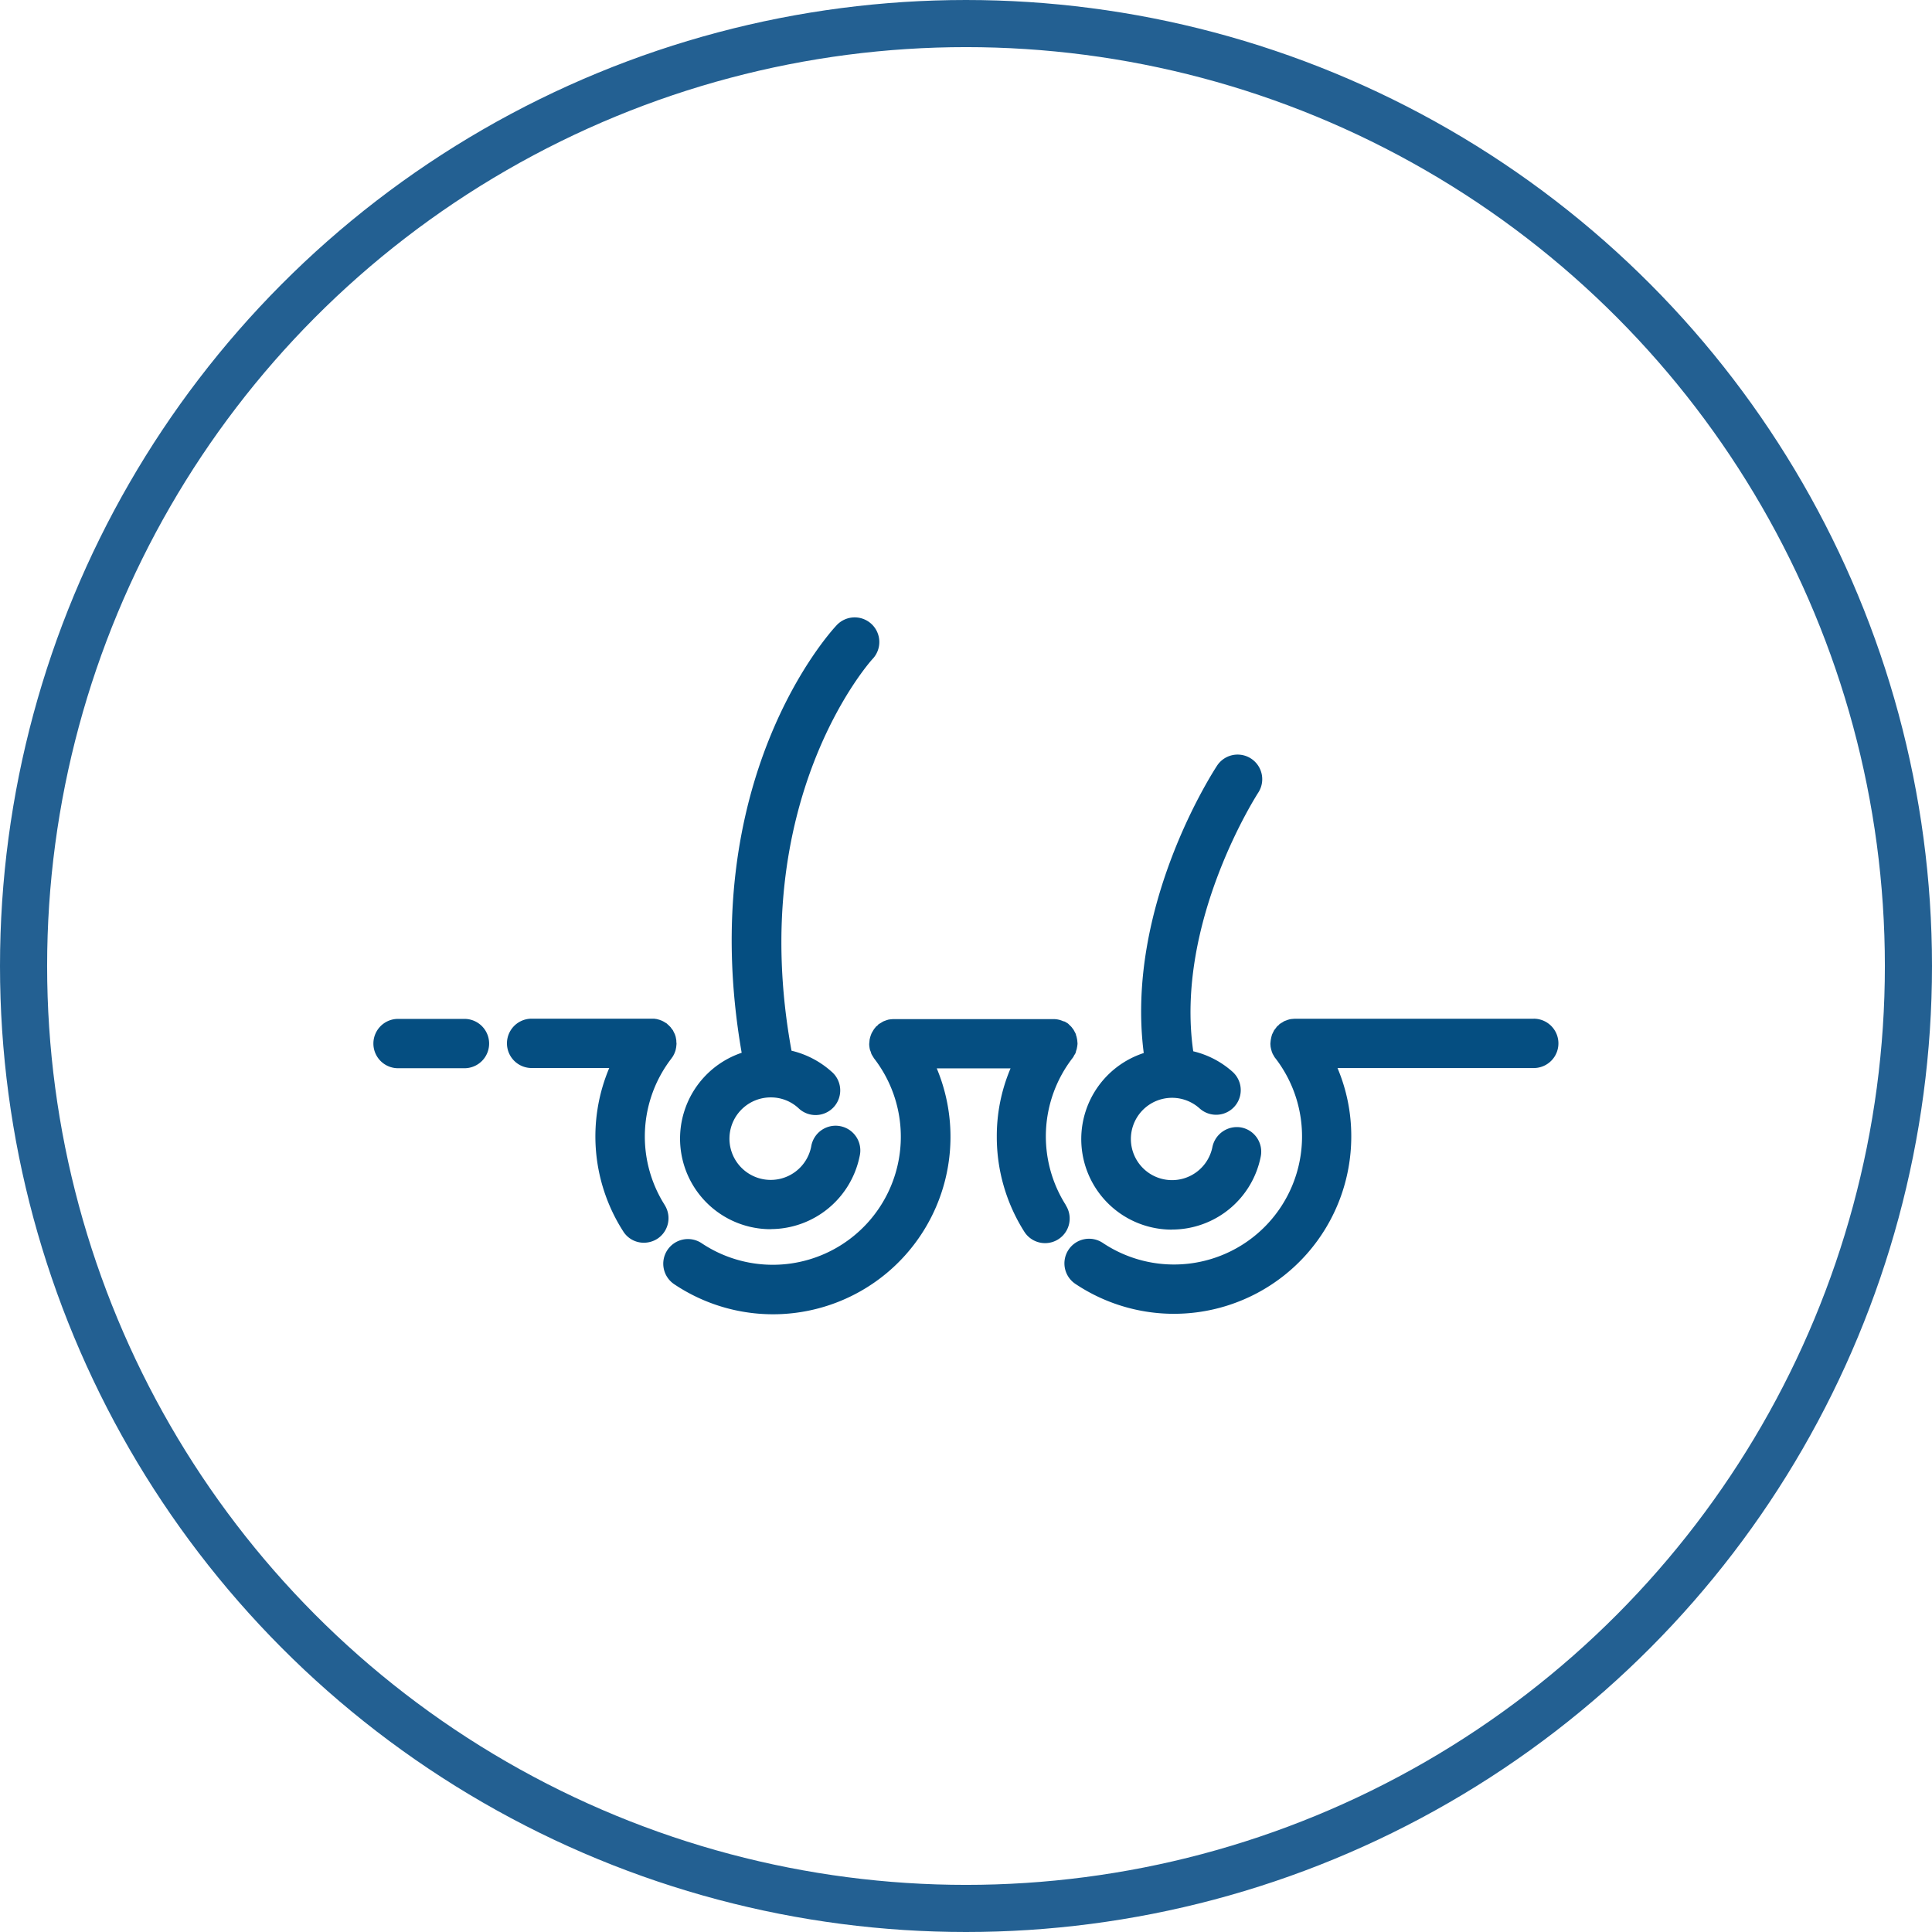
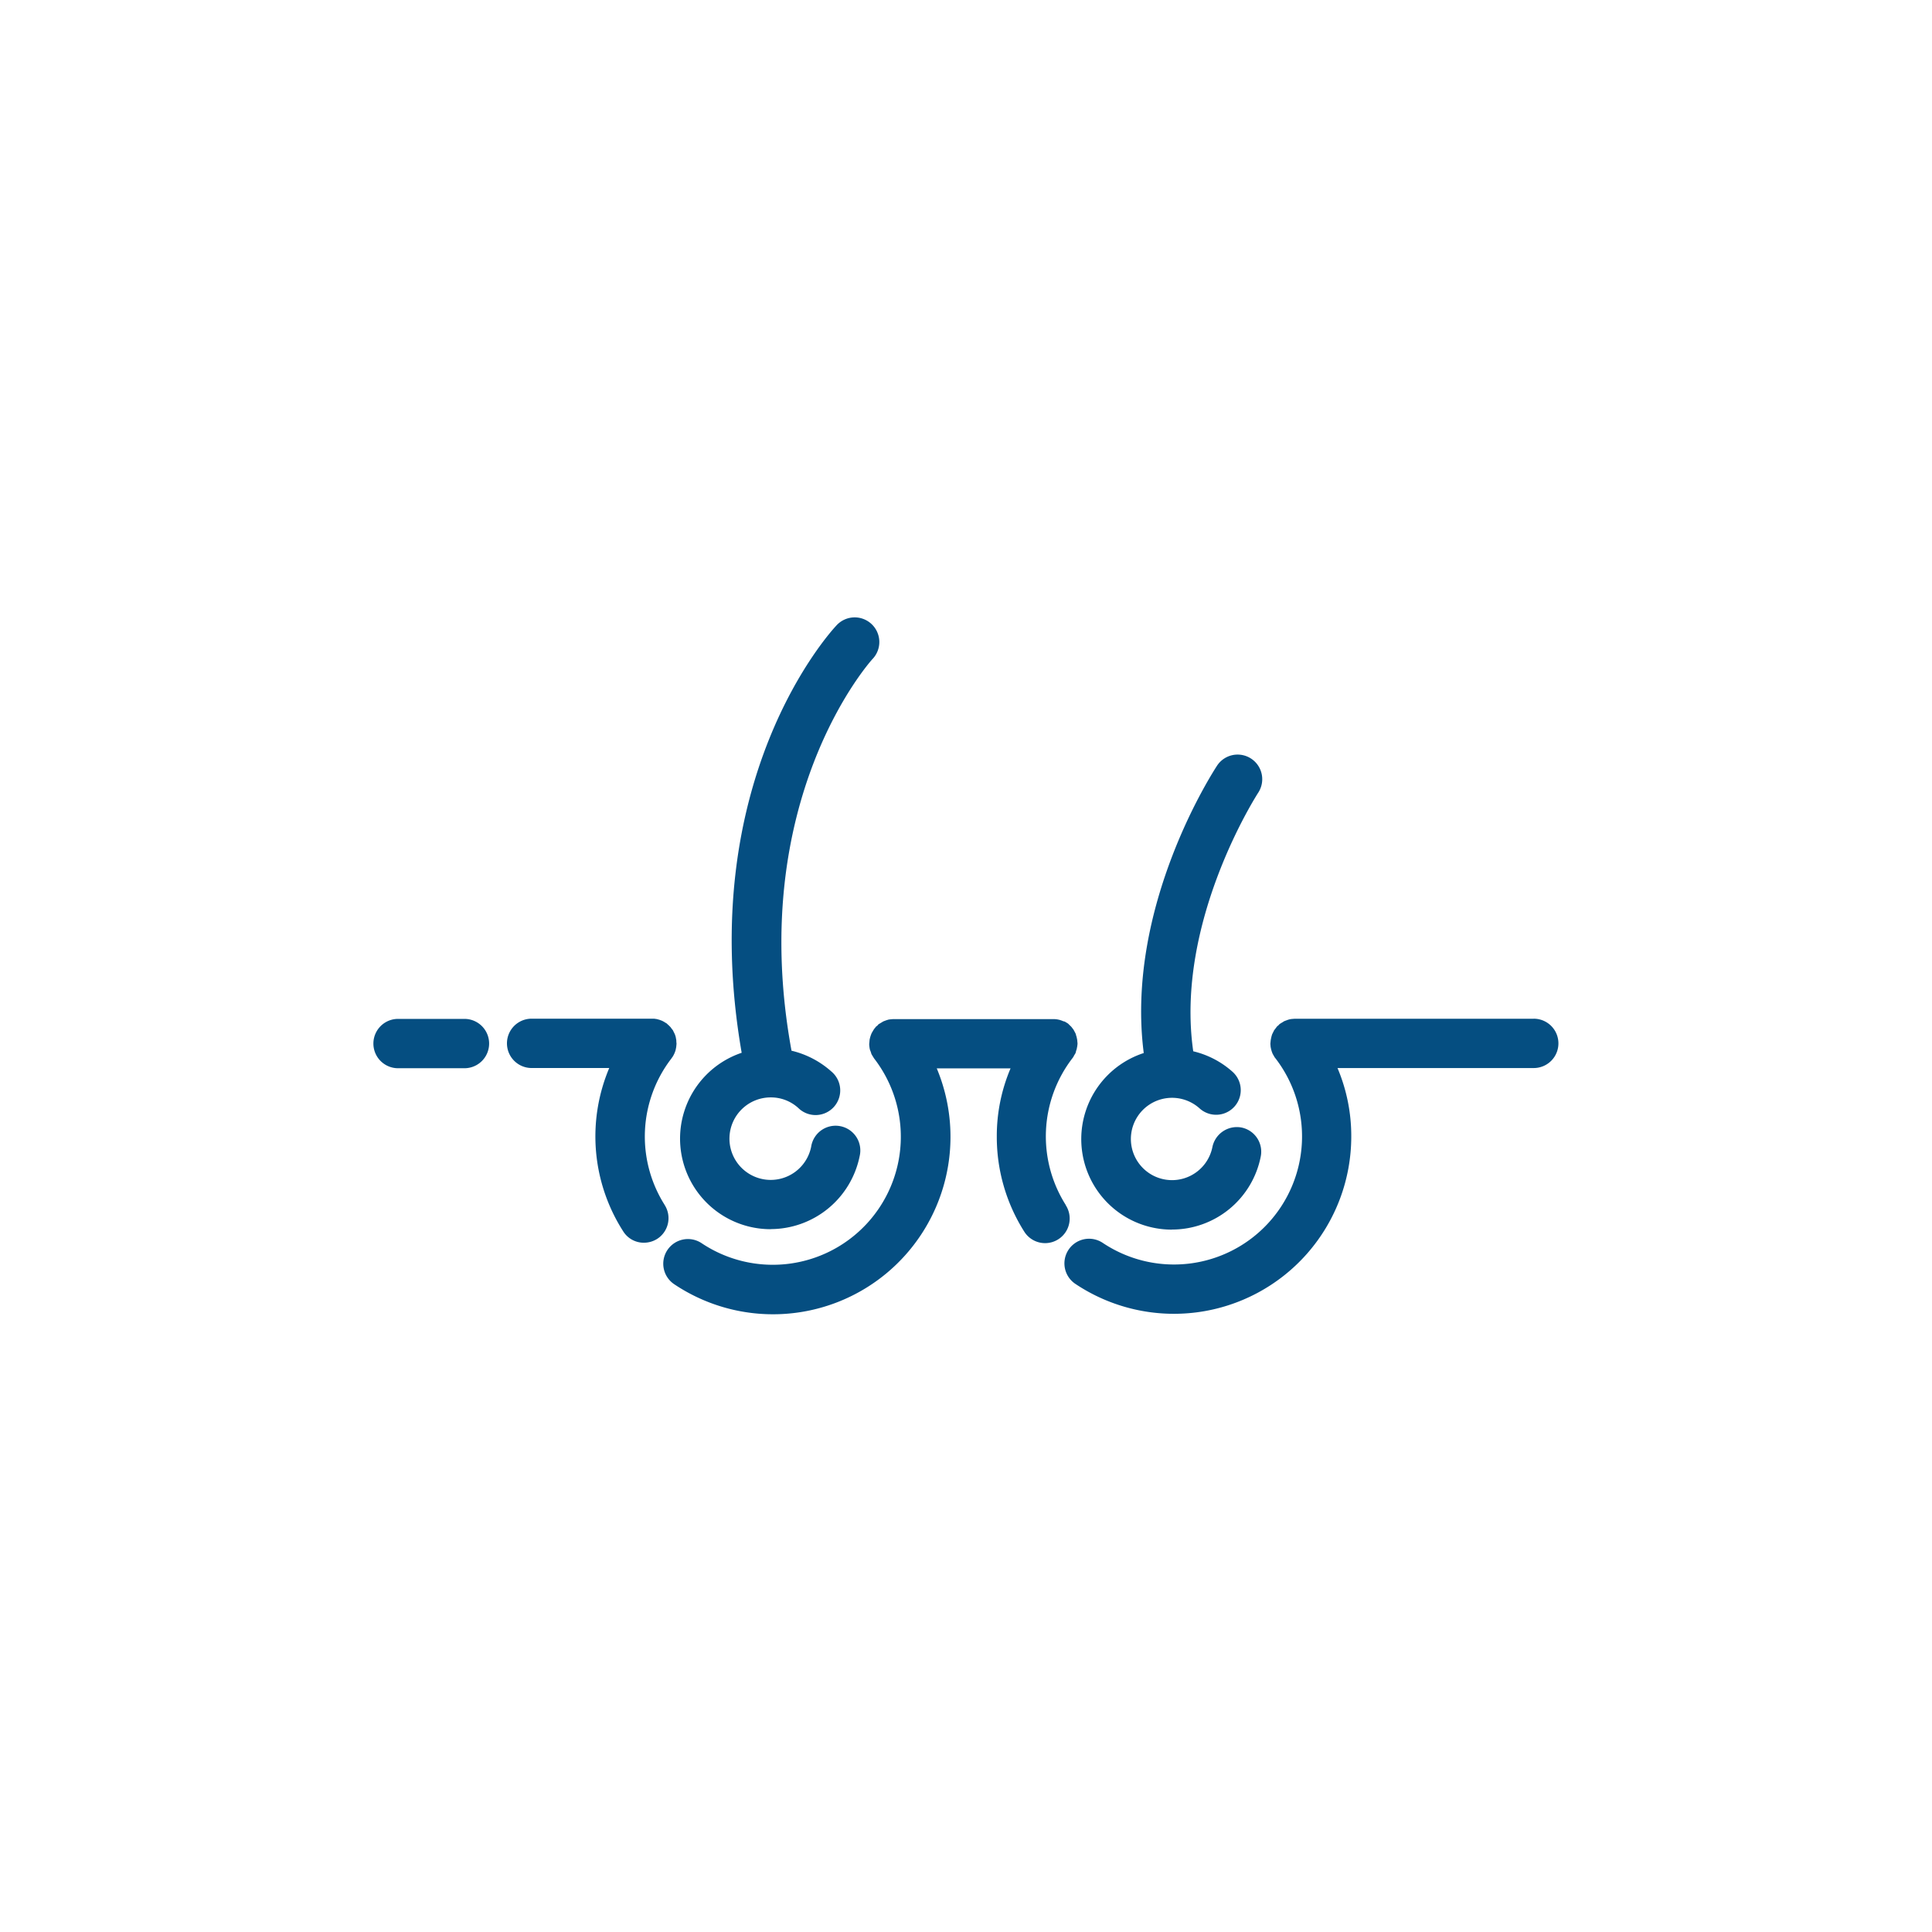
<svg xmlns="http://www.w3.org/2000/svg" width="82" height="82" viewBox="0 0 82 82">
  <g id="Boost_hair_growth" data-name="Boost hair growth" transform="translate(-122 -961)">
    <g id="Ellipse_7" data-name="Ellipse 7" transform="translate(122 961)" fill="none" stroke="#236092" stroke-width="2">
-       <circle cx="41" cy="41" r="41" stroke="none" />
-       <circle cx="41" cy="41" r="40" fill="none" />
-     </g>
+       </g>
    <path id="Path_404" data-name="Path 404" d="M844.884,364.9h-2.818a1.047,1.047,0,0,0,0,2.094h2.818a1.047,1.047,0,0,0,0-2.094m8.5,7.9a5.426,5.426,0,0,1,.285-6.221l.018-.028a.628.628,0,0,0,.063-.095l.042-.084c.014-.032.024-.06.039-.1a.512.512,0,0,0,.025-.1.8.8,0,0,0,.017-.091l.011-.116,0-.025-.007-.067c0-.035,0-.074-.01-.113l-.018-.1-.032-.1-.042-.088c-.018-.028-.028-.063-.046-.092l-.064-.081a.318.318,0,0,0-.063-.077.794.794,0,0,0-.077-.074l-.049-.046-.021-.018a.679.679,0,0,1-.1-.06l-.081-.042c-.032-.014-.07-.025-.1-.039l-.1-.028c-.032-.011-.067-.011-.095-.017s-.078-.007-.109-.007l-.035,0h-5.1a1.047,1.047,0,1,0,0,2.094h3.294a7.463,7.463,0,0,0,.591,6.929,1.027,1.027,0,0,0,.883.486,1.059,1.059,0,0,0,.559-.162,1.043,1.043,0,0,0,.317-1.443m4.5,1.027a3.861,3.861,0,0,0,3.779-3.1,1.049,1.049,0,1,0-2.058-.4,1.751,1.751,0,1,1-1.721-2.09,1.722,1.722,0,0,1,1.175.45,1.046,1.046,0,1,0,1.4-1.552,3.881,3.881,0,0,0-1.689-.88c-1.946-10.63,3.35-16.524,3.427-16.612a1.046,1.046,0,1,0-1.527-1.429c-.25.267-6.024,6.57-4.015,18.129a3.845,3.845,0,0,0,1.225,7.488m32.394-8.931H880.138l-.032,0-.091.007a.834.834,0,0,0-.113.017l-.085.025c-.039.018-.077.028-.109.042a.234.234,0,0,0-.078.042c-.032.021-.07.039-.1.06l-.029.018a.154.154,0,0,0-.049.046c-.025.025-.053.046-.081.07l-.06.081-.063.081c-.014.028-.028.063-.046.092l-.042.088-.028.1-.021.1c-.007.039-.011.077-.014.113l-.007.067,0,.025.01.12.018.084c.007.039.021.07.028.105l.035.092c.014.032.035.06.049.088a.809.809,0,0,0,.056.092l.021.025a5.436,5.436,0,0,1-7.33,7.833,1.046,1.046,0,1,0-1.165,1.738,7.526,7.526,0,0,0,11.711-6.26,7.407,7.407,0,0,0-.584-2.9h8.329a1.047,1.047,0,0,0,0-2.094m-19.867,7.9a5.442,5.442,0,0,1,.285-6.221l.021-.028a.406.406,0,0,0,.053-.095.717.717,0,0,0,.053-.084.3.3,0,0,0,.028-.1.535.535,0,0,0,.032-.1l.017-.091c.007-.039.011-.077.014-.116l0-.025-.007-.067a.639.639,0,0,0-.014-.113l-.021-.1a.469.469,0,0,1-.028-.1.64.64,0,0,0-.042-.088l-.049-.092a.583.583,0,0,0-.06-.081.436.436,0,0,0-.063-.077l-.077-.074a.292.292,0,0,0-.049-.046l-.028-.018-.1-.06A.47.47,0,0,0,870.3,365a.719.719,0,0,0-.1-.039.507.507,0,0,0-.1-.028.73.73,0,0,0-.095-.017,1.046,1.046,0,0,0-.113-.007l-.025,0h-6.756l-.032,0-.095.007c-.039.007-.074.007-.113.017l-.081.025-.113.042a.541.541,0,0,0-.074.042l-.1.06-.032.018a.13.13,0,0,0-.042.046l-.085.07a.63.63,0,0,1-.063.081c-.021.025-.035.056-.053.081l-.053.092c-.018.028-.025.063-.039.088l-.032.1-.024.1-.01.113-.007.067,0,.025c0,.039.007.077.011.12l.014.084a.91.91,0,0,0,.039.105l.028.092a.742.742,0,0,0,.05.088l.056.092.018.025a5.435,5.435,0,0,1-7.326,7.833,1.047,1.047,0,1,0-1.168,1.738A7.532,7.532,0,0,0,864.93,367h3.132a7.342,7.342,0,0,0-.584,2.9,7.513,7.513,0,0,0,1.168,4.033,1.044,1.044,0,1,0,1.763-1.119m4.5,1.027a3.842,3.842,0,0,0,3.772-3.1,1.047,1.047,0,0,0-.824-1.232,1.061,1.061,0,0,0-1.228.831,1.747,1.747,0,1,1-.542-1.64,1.045,1.045,0,1,0,1.4-1.552,3.826,3.826,0,0,0-1.671-.873c-.792-5.493,2.727-10.929,2.766-10.989a1.045,1.045,0,0,0-1.742-1.154c-.169.257-3.92,6.01-3.125,12.217a3.842,3.842,0,0,0,1.193,7.495" transform="translate(-703.171 639.345)" fill="#054e81" />
  </g>
</svg>